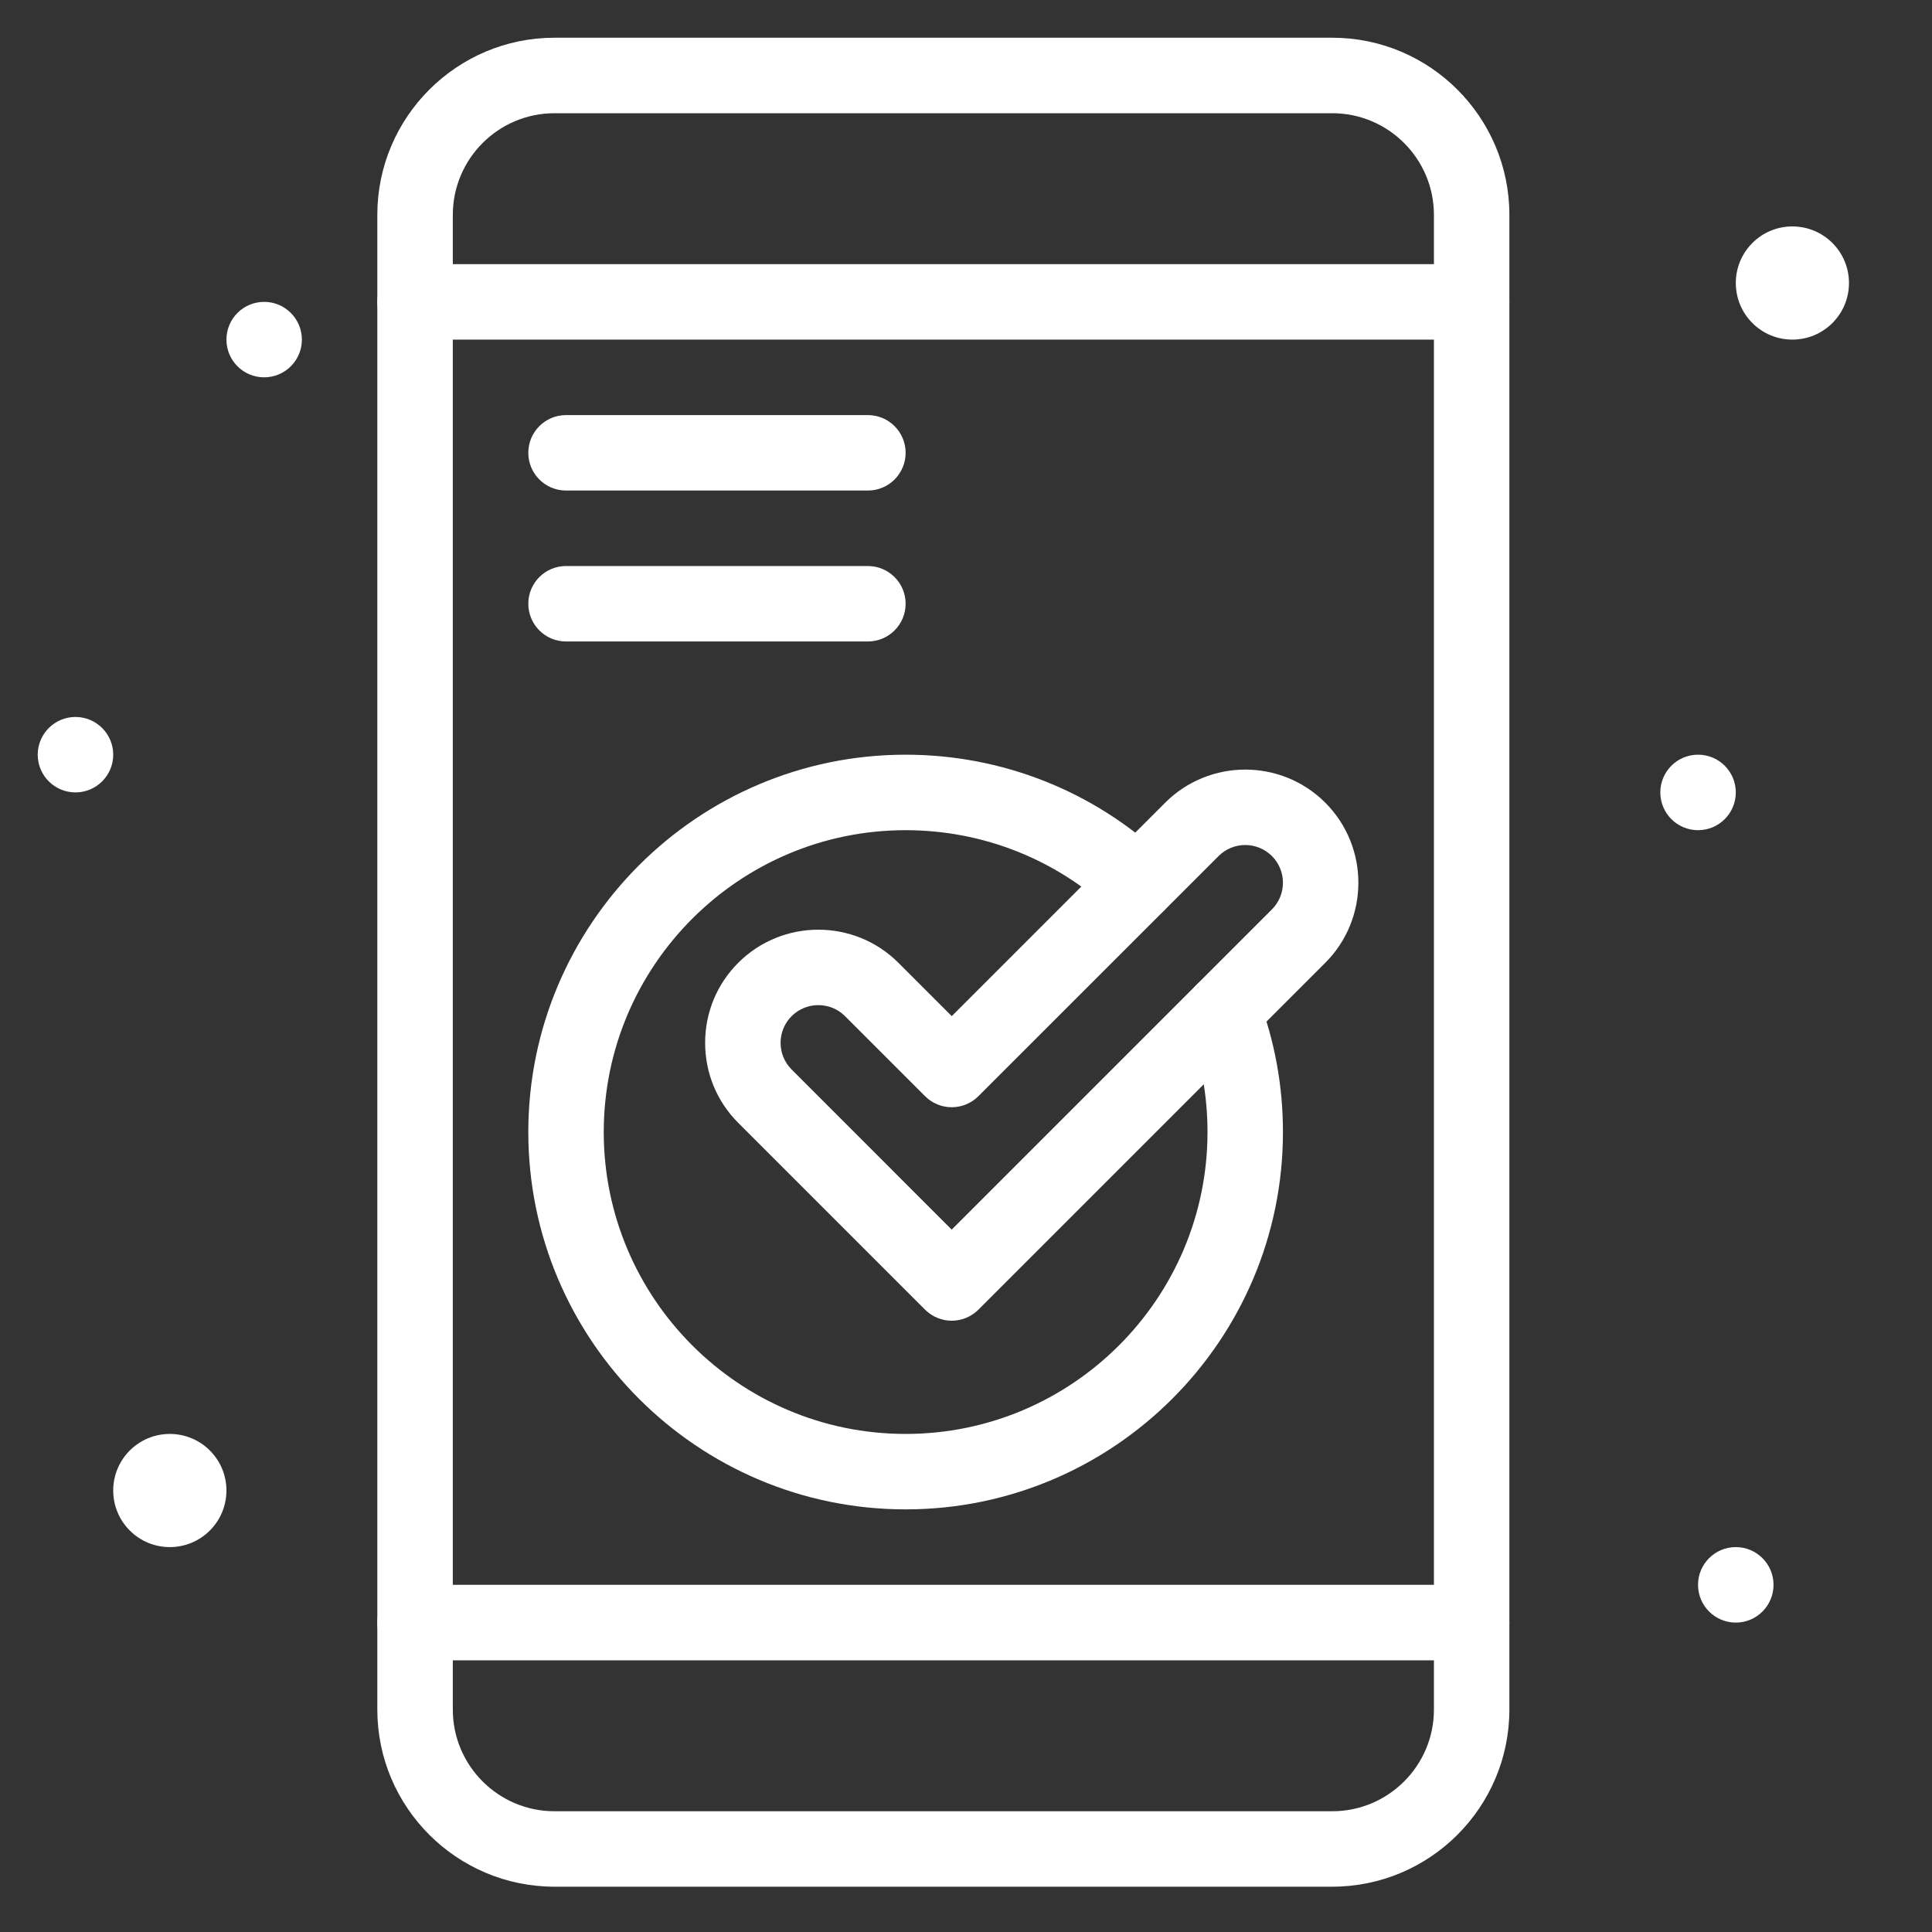
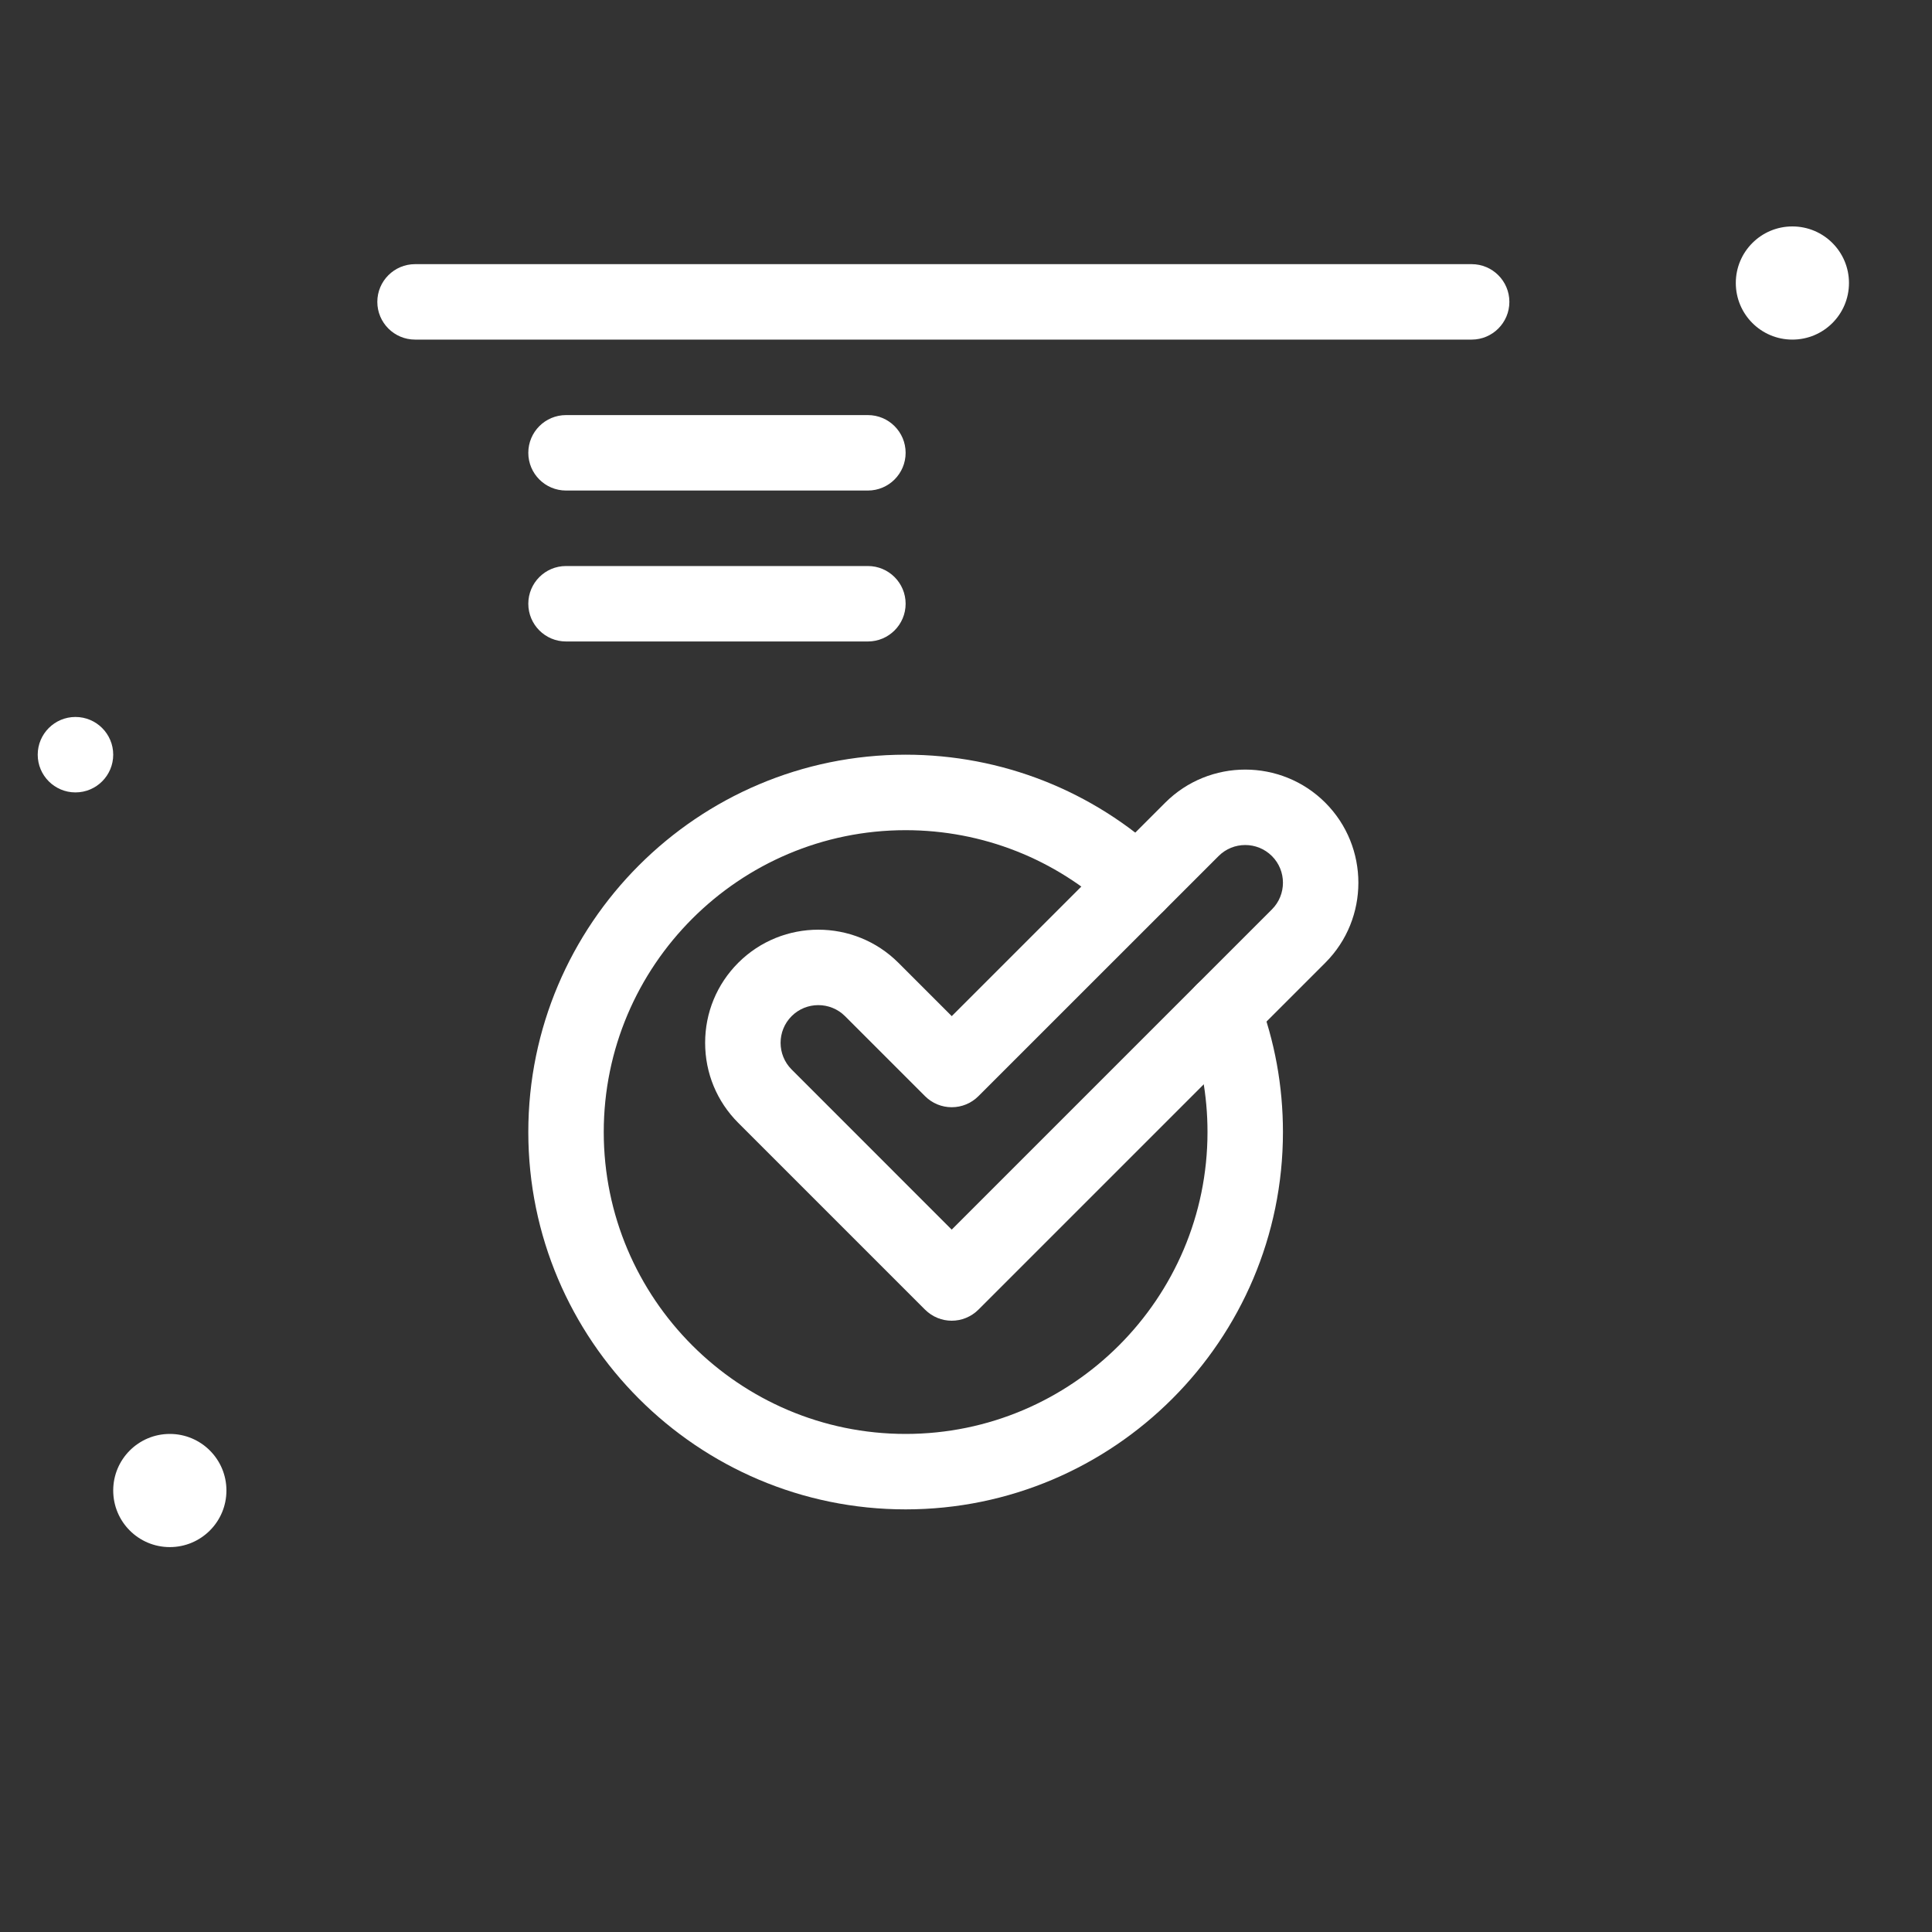
<svg xmlns="http://www.w3.org/2000/svg" width="40" height="40" viewBox="0 0 40 40" fill="none">
  <rect x="0" y="0" width="40" height="40" fill="#333333" stroke="none" />
-   <path d="M27.583 39.062H11.48C9.458 39.062 7.812 37.417 7.812 35.395V4.449C7.812 2.426 9.458 0.781 11.48 0.781H27.583C29.605 0.781 31.25 2.426 31.25 4.449V35.395C31.25 37.417 29.605 39.062 27.583 39.062ZM11.48 2.344C10.319 2.344 9.375 3.288 9.375 4.449V35.395C9.375 36.556 10.319 37.5 11.48 37.5H27.583C28.743 37.5 29.688 36.556 29.688 35.395V4.449C29.688 3.288 28.743 2.344 27.583 2.344H11.48Z" fill="white" />
  <path d="M30.469 7.031H8.594C8.162 7.031 7.812 6.681 7.812 6.25C7.812 5.819 8.162 5.469 8.594 5.469H30.469C30.9 5.469 31.25 5.819 31.25 6.25C31.25 6.681 30.9 7.031 30.469 7.031Z" fill="white" />
-   <path d="M30.469 34.375H8.594C8.162 34.375 7.812 34.025 7.812 33.594C7.812 33.162 8.162 32.812 8.594 32.812H30.469C30.9 32.812 31.25 33.162 31.25 33.594C31.25 34.025 30.9 34.375 30.469 34.375Z" fill="white" />
  <path d="M37.109 7.031C37.757 7.031 38.281 6.507 38.281 5.859C38.281 5.212 37.757 4.688 37.109 4.688C36.462 4.688 35.938 5.212 35.938 5.859C35.938 6.507 36.462 7.031 37.109 7.031Z" fill="white" />
  <path d="M3.516 32.031C4.163 32.031 4.688 31.507 4.688 30.859C4.688 30.212 4.163 29.688 3.516 29.688C2.868 29.688 2.344 30.212 2.344 30.859C2.344 31.507 2.868 32.031 3.516 32.031Z" fill="white" />
  <path d="M1.562 16.406C1.994 16.406 2.344 16.056 2.344 15.625C2.344 15.194 1.994 14.844 1.562 14.844C1.131 14.844 0.781 15.194 0.781 15.625C0.781 16.056 1.131 16.406 1.562 16.406Z" fill="white" />
-   <path d="M35.156 17.188C35.588 17.188 35.938 16.838 35.938 16.406C35.938 15.975 35.588 15.625 35.156 15.625C34.725 15.625 34.375 15.975 34.375 16.406C34.375 16.838 34.725 17.188 35.156 17.188Z" fill="white" />
-   <path d="M5.469 7.812C5.9 7.812 6.25 7.463 6.25 7.031C6.25 6.6 5.9 6.25 5.469 6.25C5.037 6.25 4.688 6.6 4.688 7.031C4.688 7.463 5.037 7.812 5.469 7.812Z" fill="white" />
-   <path d="M35.938 33.594C36.369 33.594 36.719 33.244 36.719 32.812C36.719 32.381 36.369 32.031 35.938 32.031C35.506 32.031 35.156 32.381 35.156 32.812C35.156 33.244 35.506 33.594 35.938 33.594Z" fill="white" />
  <path d="M18.75 31.25C14.442 31.25 10.938 27.745 10.938 23.438C10.938 19.13 14.442 15.625 18.75 15.625C20.737 15.625 22.63 16.372 24.082 17.728C24.397 18.023 24.414 18.517 24.119 18.832C23.825 19.148 23.331 19.164 23.015 18.87C21.854 17.785 20.339 17.188 18.75 17.188C15.304 17.188 12.5 19.991 12.5 23.438C12.5 26.884 15.304 29.688 18.75 29.688C22.196 29.688 25 26.884 25 23.438C25 22.674 24.864 21.928 24.595 21.219C24.442 20.816 24.644 20.365 25.048 20.212C25.451 20.058 25.902 20.261 26.055 20.665C26.392 21.551 26.562 22.484 26.562 23.438C26.562 27.745 23.058 31.25 18.75 31.25Z" fill="white" />
  <path d="M19.704 27.344C19.505 27.344 19.305 27.267 19.152 27.115L15.285 23.248C14.842 22.805 14.599 22.217 14.599 21.59C14.599 20.965 14.842 20.376 15.285 19.933C16.199 19.02 17.686 19.02 18.6 19.933L19.705 21.038L24.124 16.619C25.038 15.705 26.525 15.705 27.439 16.619C28.352 17.533 28.352 19.02 27.439 19.933L20.257 27.115C20.104 27.267 19.904 27.344 19.704 27.344ZM16.942 20.81C16.742 20.81 16.542 20.886 16.39 21.038C16.085 21.343 16.085 21.838 16.39 22.143L19.704 25.458L26.334 18.828C26.638 18.524 26.638 18.028 26.334 17.724C26.029 17.419 25.533 17.419 25.229 17.724L20.257 22.695C20.11 22.842 19.912 22.924 19.704 22.924C19.497 22.924 19.299 22.842 19.152 22.695L17.495 21.038C17.343 20.886 17.142 20.81 16.942 20.81Z" fill="white" />
  <path d="M17.969 10.156H11.719C11.287 10.156 10.938 9.806 10.938 9.375C10.938 8.944 11.287 8.594 11.719 8.594H17.969C18.4 8.594 18.75 8.944 18.75 9.375C18.75 9.806 18.4 10.156 17.969 10.156Z" fill="white" />
-   <path d="M17.969 13.281H11.719C11.287 13.281 10.938 12.931 10.938 12.5C10.938 12.069 11.287 11.719 11.719 11.719H17.969C18.4 11.719 18.75 12.069 18.75 12.5C18.75 12.931 18.4 13.281 17.969 13.281Z" fill="white" />
+   <path d="M17.969 13.281H11.719C11.287 13.281 10.938 12.931 10.938 12.5C10.938 12.069 11.287 11.719 11.719 11.719H17.969C18.4 11.719 18.75 12.069 18.75 12.5C18.75 12.931 18.4 13.281 17.969 13.281" fill="white" />
</svg>